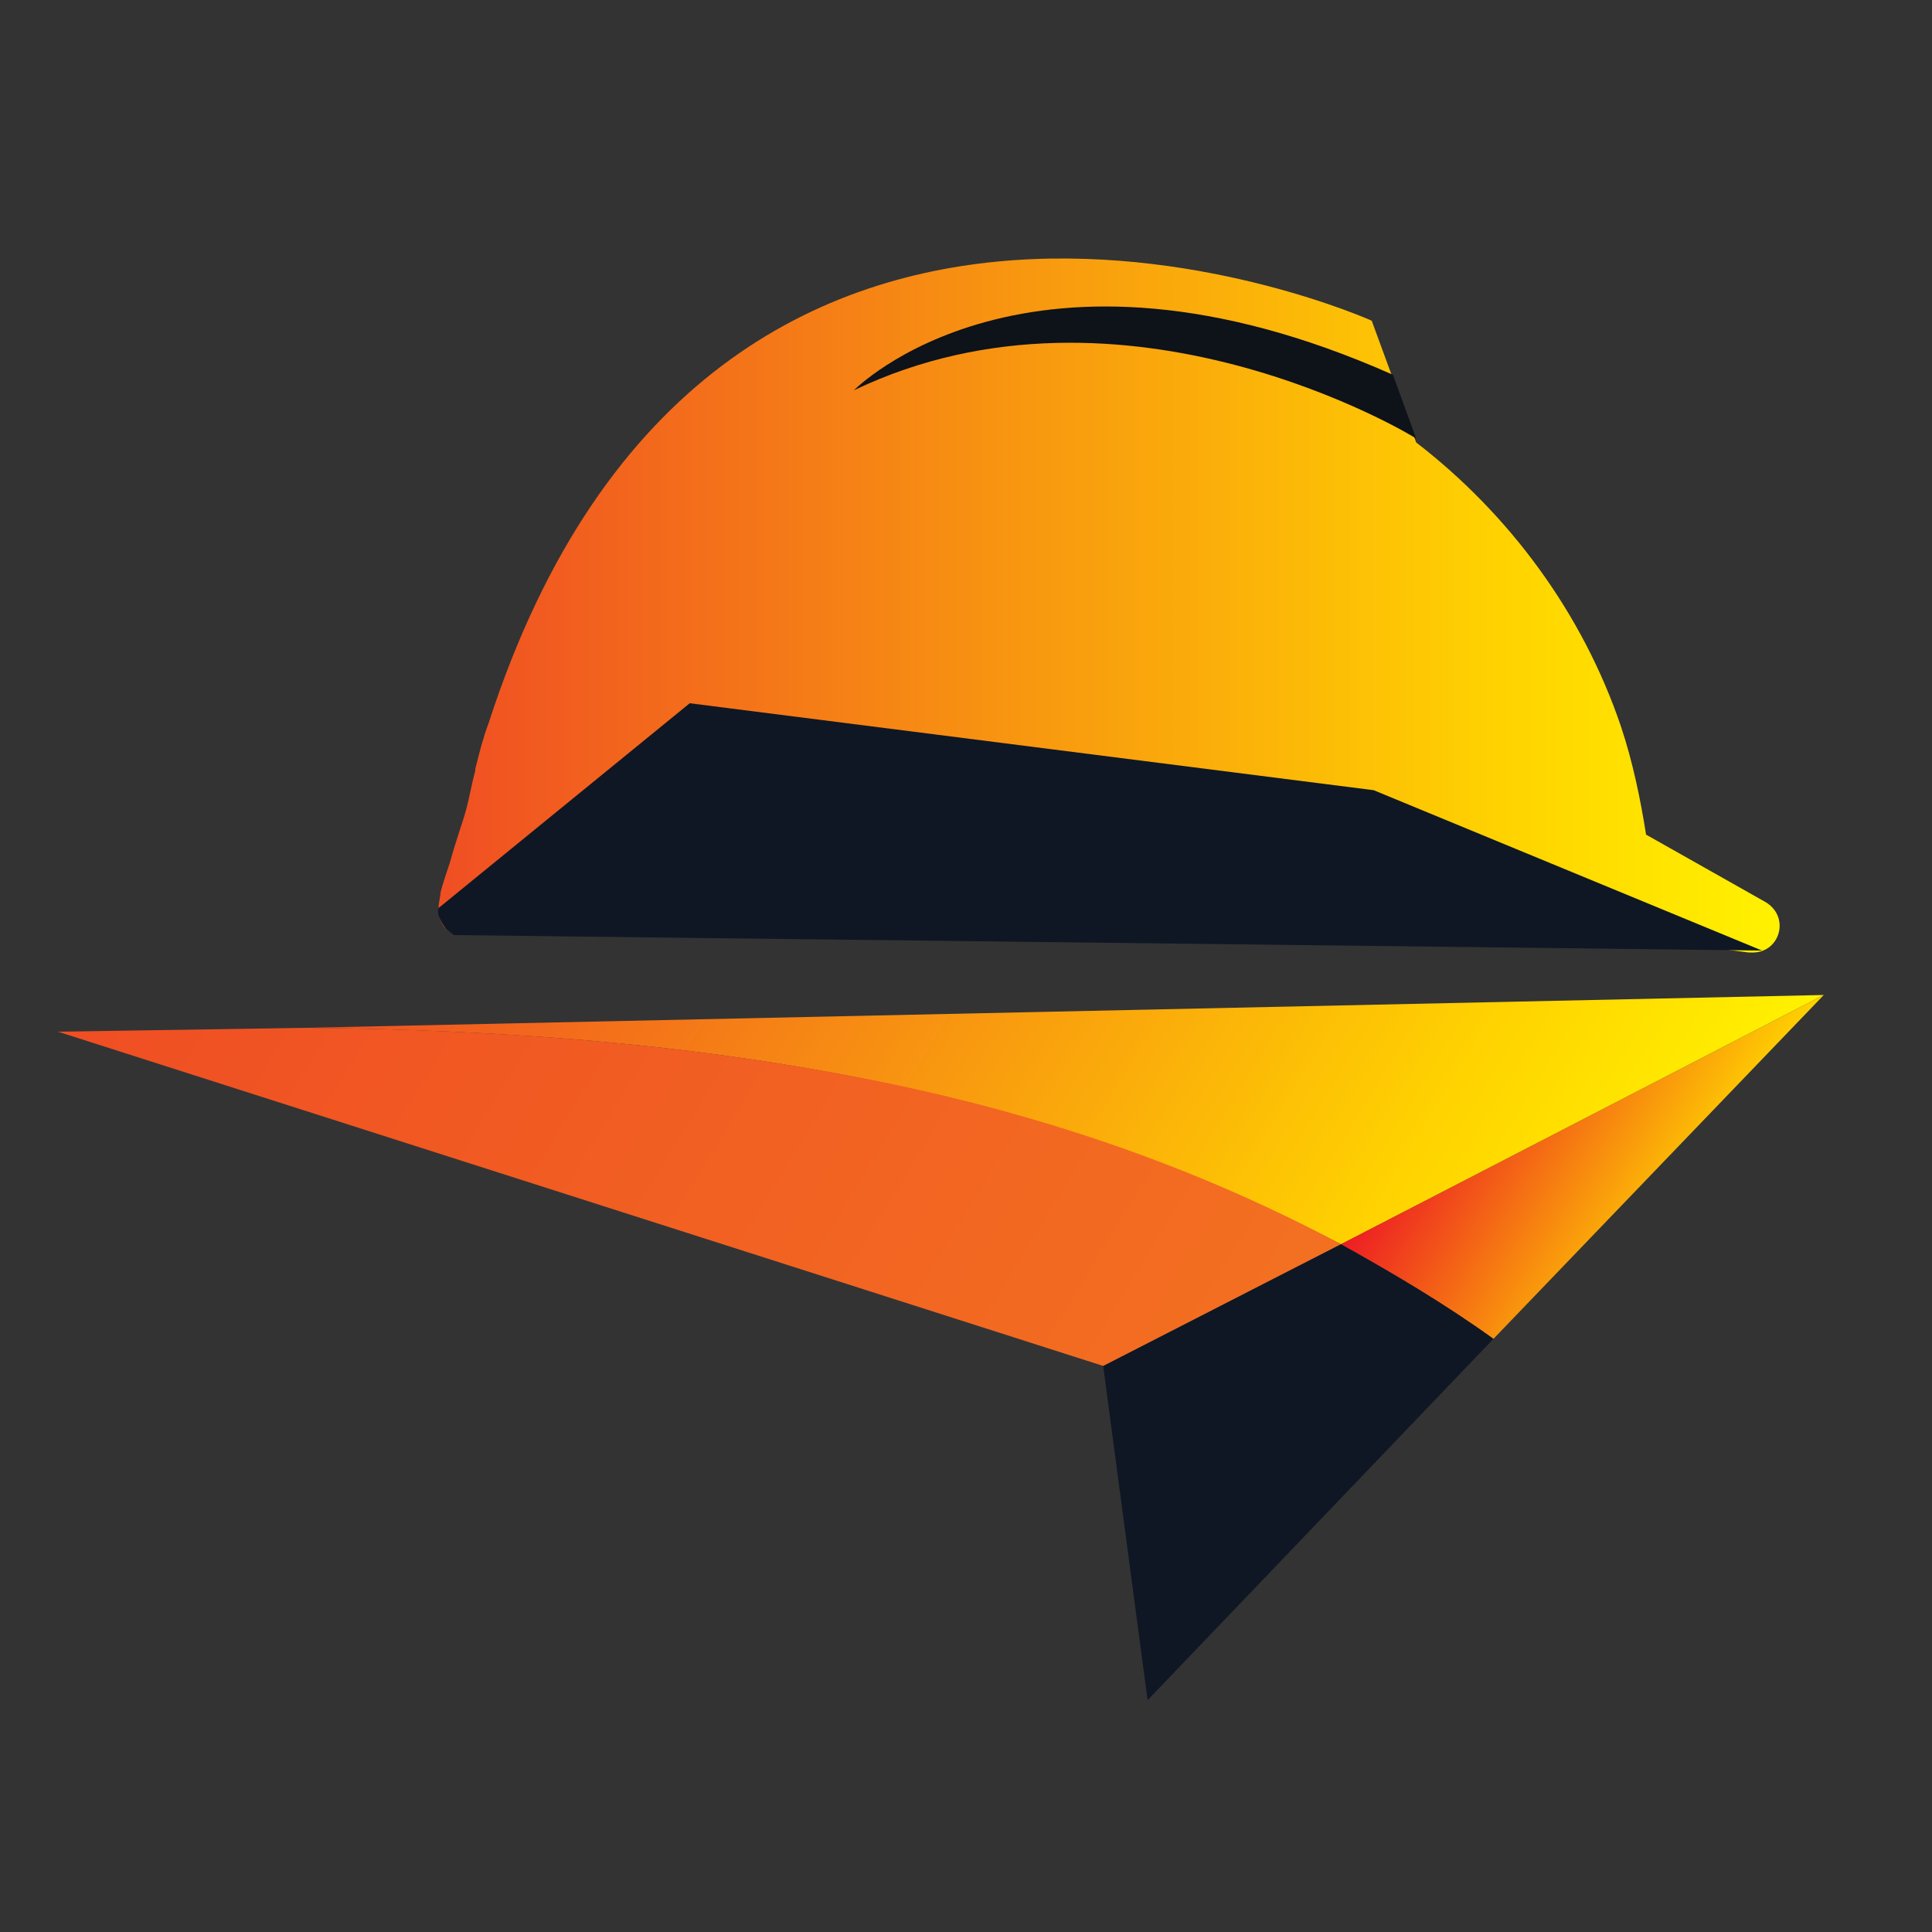
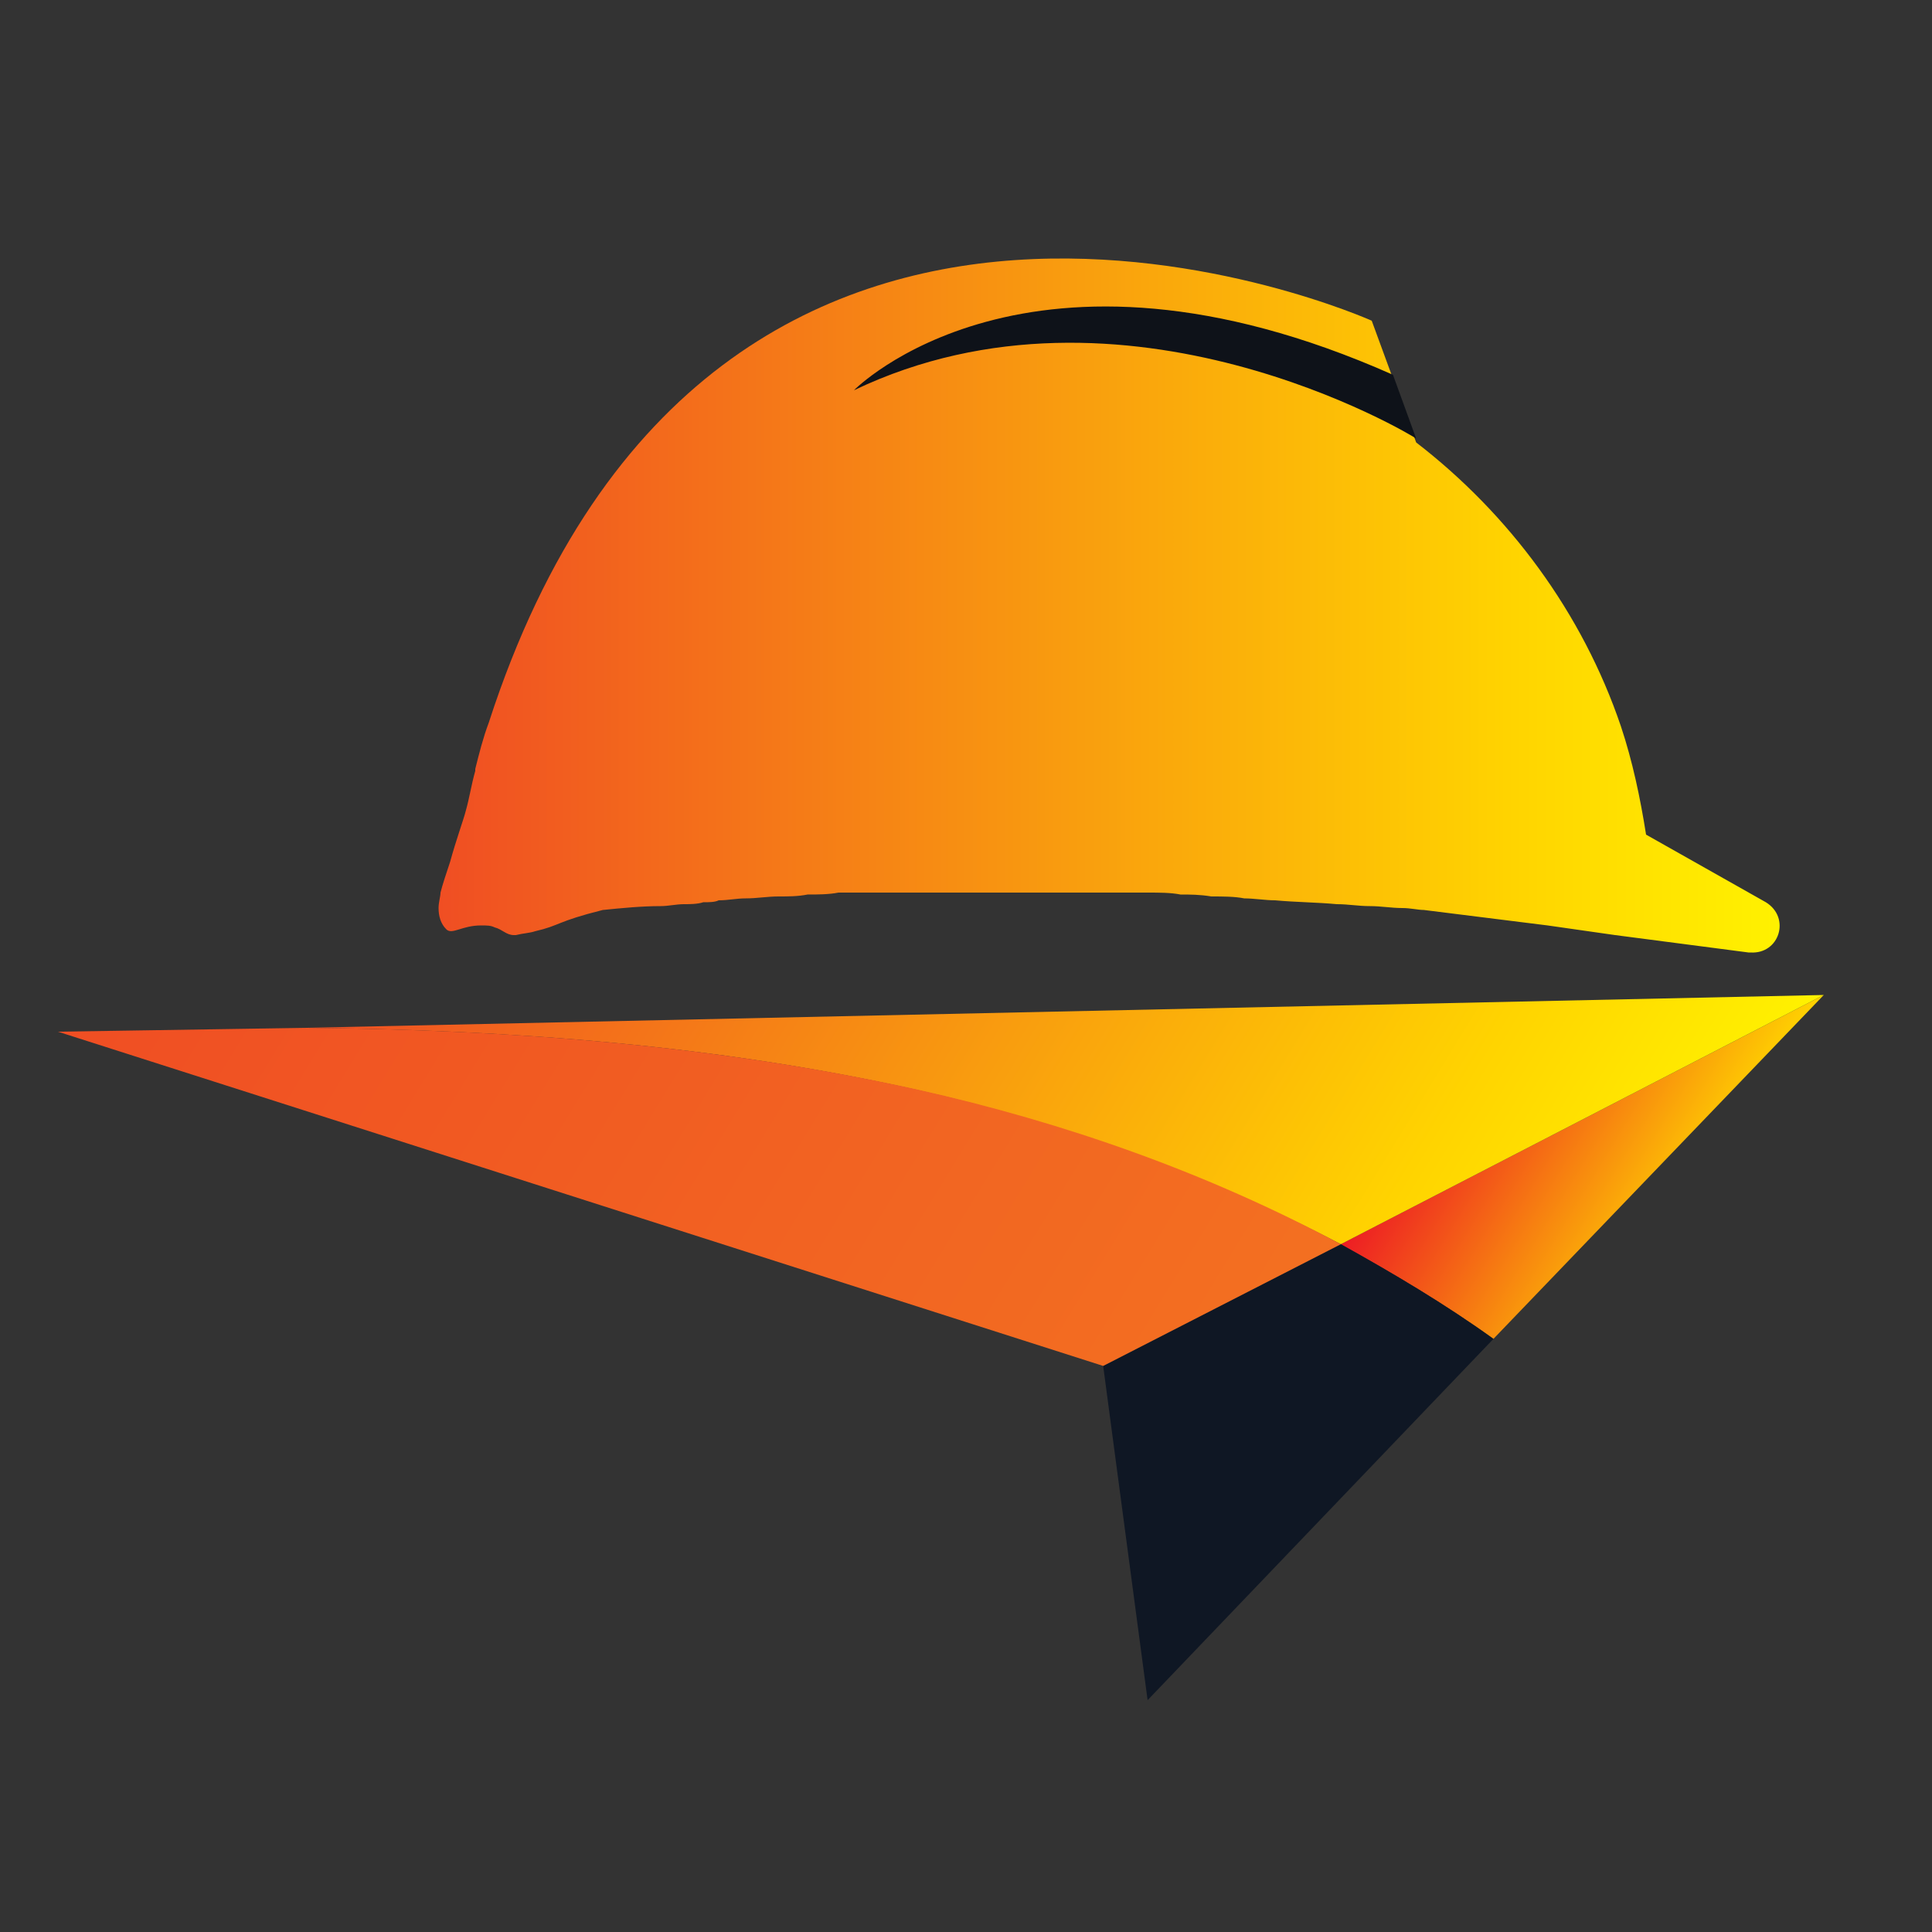
<svg xmlns="http://www.w3.org/2000/svg" version="1.1" id="logo" x="0px" y="0px" viewBox="0 0 100 100" style="enable-background:new 0 0 100 100;" xml:space="preserve">
  <rect x="0" y="0" width="100" height="100" fill="#333333" stroke="none" />
  <style type="text/css">
	.st0{fill:#0C1728;stroke:#FF8000;stroke-width:6;stroke-miterlimit:10;}
	.st1{fill:#FF8000;}
	.st2{fill:#8E8E8E;}
	.st3{fill:#B25400;}
	.st4{fill:#E8EDF0;}
	.st5{fill:none;stroke:#FFB23C;stroke-width:18.645;stroke-miterlimit:10;}
	.st6{fill:#0C1728;}
	.st7{fill:none;stroke:#FFB23C;stroke-width:26.991;stroke-miterlimit:10;}
	.st8{fill:#8D8D8D;}
	.st9{fill:#F47F20;}
	.st10{fill:#0E1219;}
	.st11{fill:#E8EBED;}
	.st12{fill:url(#SVGID_1_);}
	.st13{fill:url(#SVGID_2_);}
	.st14{fill:url(#SVGID_3_);}
	.st15{fill:url(#SVGID_4_);}
	.st16{fill:#F99D1C;}
	.st17{fill:#F7941E;}
	.st18{fill:#0F1724;}
	.st19{fill:url(#SVGID_5_);}
	.st20{fill:url(#SVGID_6_);}
	.st21{fill:url(#SVGID_7_);}
	.st22{fill:none;}
	.st23{fill:none;stroke:#FBB03C;stroke-width:18.645;stroke-miterlimit:10;}
	.st24{fill:url(#SVGID_8_);}
	.st25{fill:url(#SVGID_9_);}
	.st26{fill:url(#SVGID_10_);}
	.st27{fill:url(#SVGID_11_);}
	.st28{fill:url(#SVGID_12_);}
</style>
  <g>
    <g>
      <g>
        <linearGradient id="SVGID_1_" gradientUnits="userSpaceOnUse" x1="85.157" y1="109.386" x2="99.757" y2="109.386" gradientTransform="matrix(0.853 0.522 -0.522 0.853 60.132 -83.592)">
          <stop offset="0" style="stop-color:#ED1C24" />
          <stop offset="1" style="stop-color:#FFD400" />
        </linearGradient>
        <path class="st12" d="M77.3,69.3l17.1-17.8l-25,12.9C72.1,65.9,74.8,67.5,77.3,69.3z" />
        <linearGradient id="SVGID_2_" gradientUnits="userSpaceOnUse" x1="33.61" y1="118.561" x2="99.757" y2="118.561" gradientTransform="matrix(0.853 0.522 -0.522 0.853 60.132 -83.592)">
          <stop offset="0" style="stop-color:#F04E23" />
          <stop offset="0.801" style="stop-color:#FFD400" />
          <stop offset="1" style="stop-color:#FFF200" />
        </linearGradient>
        <path class="st13" d="M69.4,64.4l25-12.9l-78.6,1.7c10.7,0.1,21.3,0.9,31.6,3.2C55,58.1,62.5,60.8,69.4,64.4z" />
        <path class="st18" d="M69.4,64.4l-12.3,6.3L59.4,88l17.9-18.7C74.8,67.5,72.1,65.9,69.4,64.4z" />
        <linearGradient id="SVGID_3_" gradientUnits="userSpaceOnUse" x1="22.822" y1="134.049" x2="85.157" y2="134.049" gradientTransform="matrix(0.853 0.522 -0.522 0.853 60.132 -83.592)">
          <stop offset="0" style="stop-color:#F04E23" />
          <stop offset="1" style="stop-color:#F37021" />
        </linearGradient>
        <path class="st14" d="M57.1,70.7l12.3-6.3c-6.9-3.7-14.3-6.3-21.9-8c-10.4-2.3-21-3.1-31.6-3.2L3,53.4L57.1,70.7z" />
      </g>
    </g>
    <g>
      <g>
        <linearGradient id="SVGID_4_" gradientUnits="userSpaceOnUse" x1="22.706" y1="31.25" x2="92.242" y2="31.25">
          <stop offset="0" style="stop-color:#F04E23" />
          <stop offset="0.801" style="stop-color:#FFD400" />
          <stop offset="1" style="stop-color:#FFF200" />
        </linearGradient>
        <path class="st15" d="M22.7,47c0,0.4,0.1,0.8,0.4,1.1c0,0,0,0,0,0c0.3,0.3,0.8-0.2,1.8-0.2c0.3,0,0.5,0,0.7,0.1     c0.4,0.1,0.6,0.4,1,0.4c0,0,0,0,0.1,0c0.4-0.1,0.7-0.1,1-0.2c1.3-0.3,1.1-0.5,3.5-1.1c1-0.1,2-0.2,3-0.2c0.4,0,0.8-0.1,1.2-0.1     c0.3,0,0.7,0,1-0.1c0.3,0,0.6,0,0.8-0.1c0.5,0,0.9-0.1,1.4-0.1c0.6,0,1.1-0.1,1.7-0.1c0.5,0,1,0,1.5-0.1c0.5,0,1.1,0,1.6-0.1     c0.5,0,1.1,0,1.6,0c0.5,0,1,0,1.6,0c0.5,0,1.1,0,1.6,0c0.5,0,1,0,1.5,0c0.1,0,0.1,0,0.2,0c0.5,0,1,0,1.5,0c0.3,0,0.7,0,1,0     c0.2,0,0.4,0,0.6,0c0.6,0,1.1,0,1.7,0c0.5,0,1,0,1.5,0c0.6,0,1.1,0,1.7,0c0.5,0,1,0,1.5,0c0.6,0,1.2,0,1.7,0.1c0.5,0,1,0,1.6,0.1     c0.6,0,1.2,0,1.7,0.1c0.5,0,1.1,0.1,1.6,0.1c1.1,0.1,2.1,0.1,3.2,0.2c0.6,0,1.1,0.1,1.7,0.1c0.6,0,1.1,0.1,1.7,0.1     c0.4,0,0.8,0.1,1.1,0.1l3.2,0.4l3.2,0.4l2.1,0.3l1.4,0.2l6.9,0.9l0.1,0c1.5,0.1,2.1-1.8,0.8-2.6l-6.2-3.5     c-0.3-1.9-0.7-3.8-1.3-5.6c-2-5.9-5.8-11-10.6-14.7c0,0,0,0,0,0s0,0,0,0l-1.2-3.3l-1.1-3c0,0-34-15.3-45.7,20.8     c-0.3,0.8-0.5,1.6-0.7,2.4c0,0,0,0.1,0,0.1c0,0,0,0,0,0c-0.2,0.7-0.3,1.4-0.5,2.1c-0.1,0.4-0.5,1.5-0.8,2.6     c-0.2,0.6-0.4,1.2-0.5,1.6C22.8,46.4,22.7,46.7,22.7,47z" />
        <path class="st10" d="M44.2,20.2c14-6.7,29,2.4,29.1,2.5l-1.2-3.3C53.2,11,44.2,20.2,44.2,20.2z" />
      </g>
-       <path class="st18" d="M23.5,48.4l67.7,0.8l-20.1-8.3l-35.4-4.5L22.7,47c0,0-0.2,0.3,0.4,1.1" />
    </g>
  </g>
</svg>